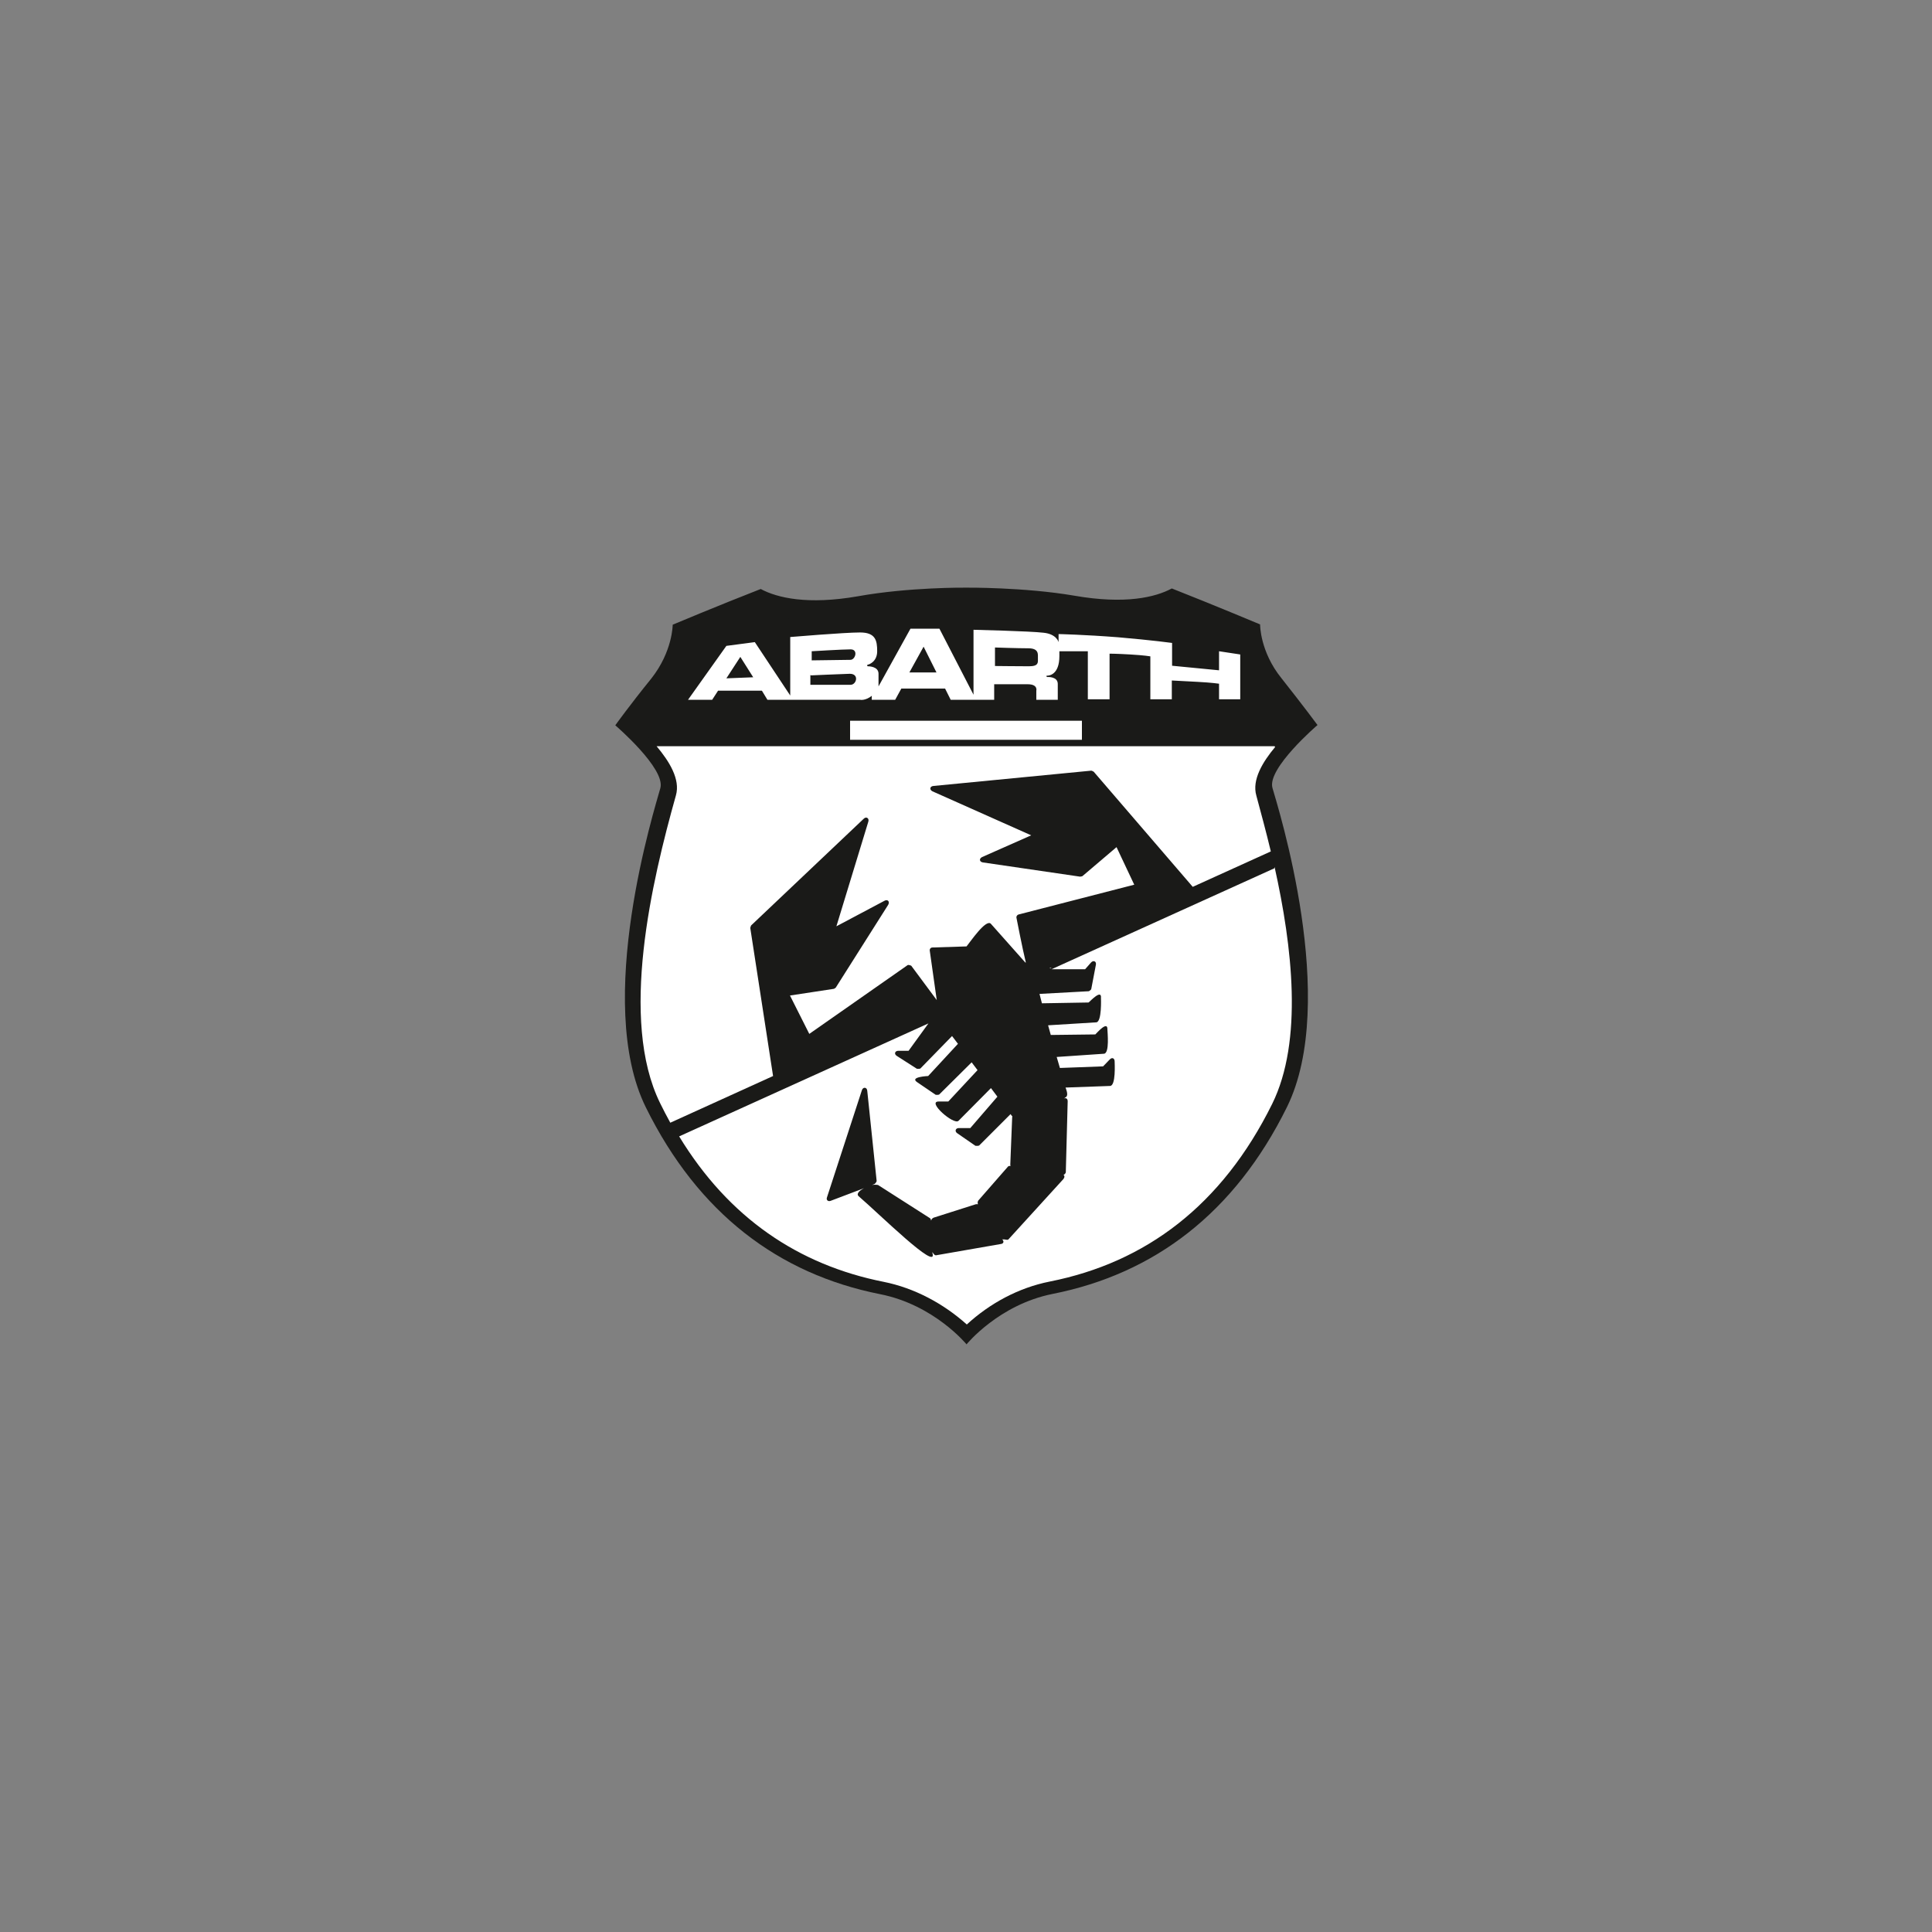
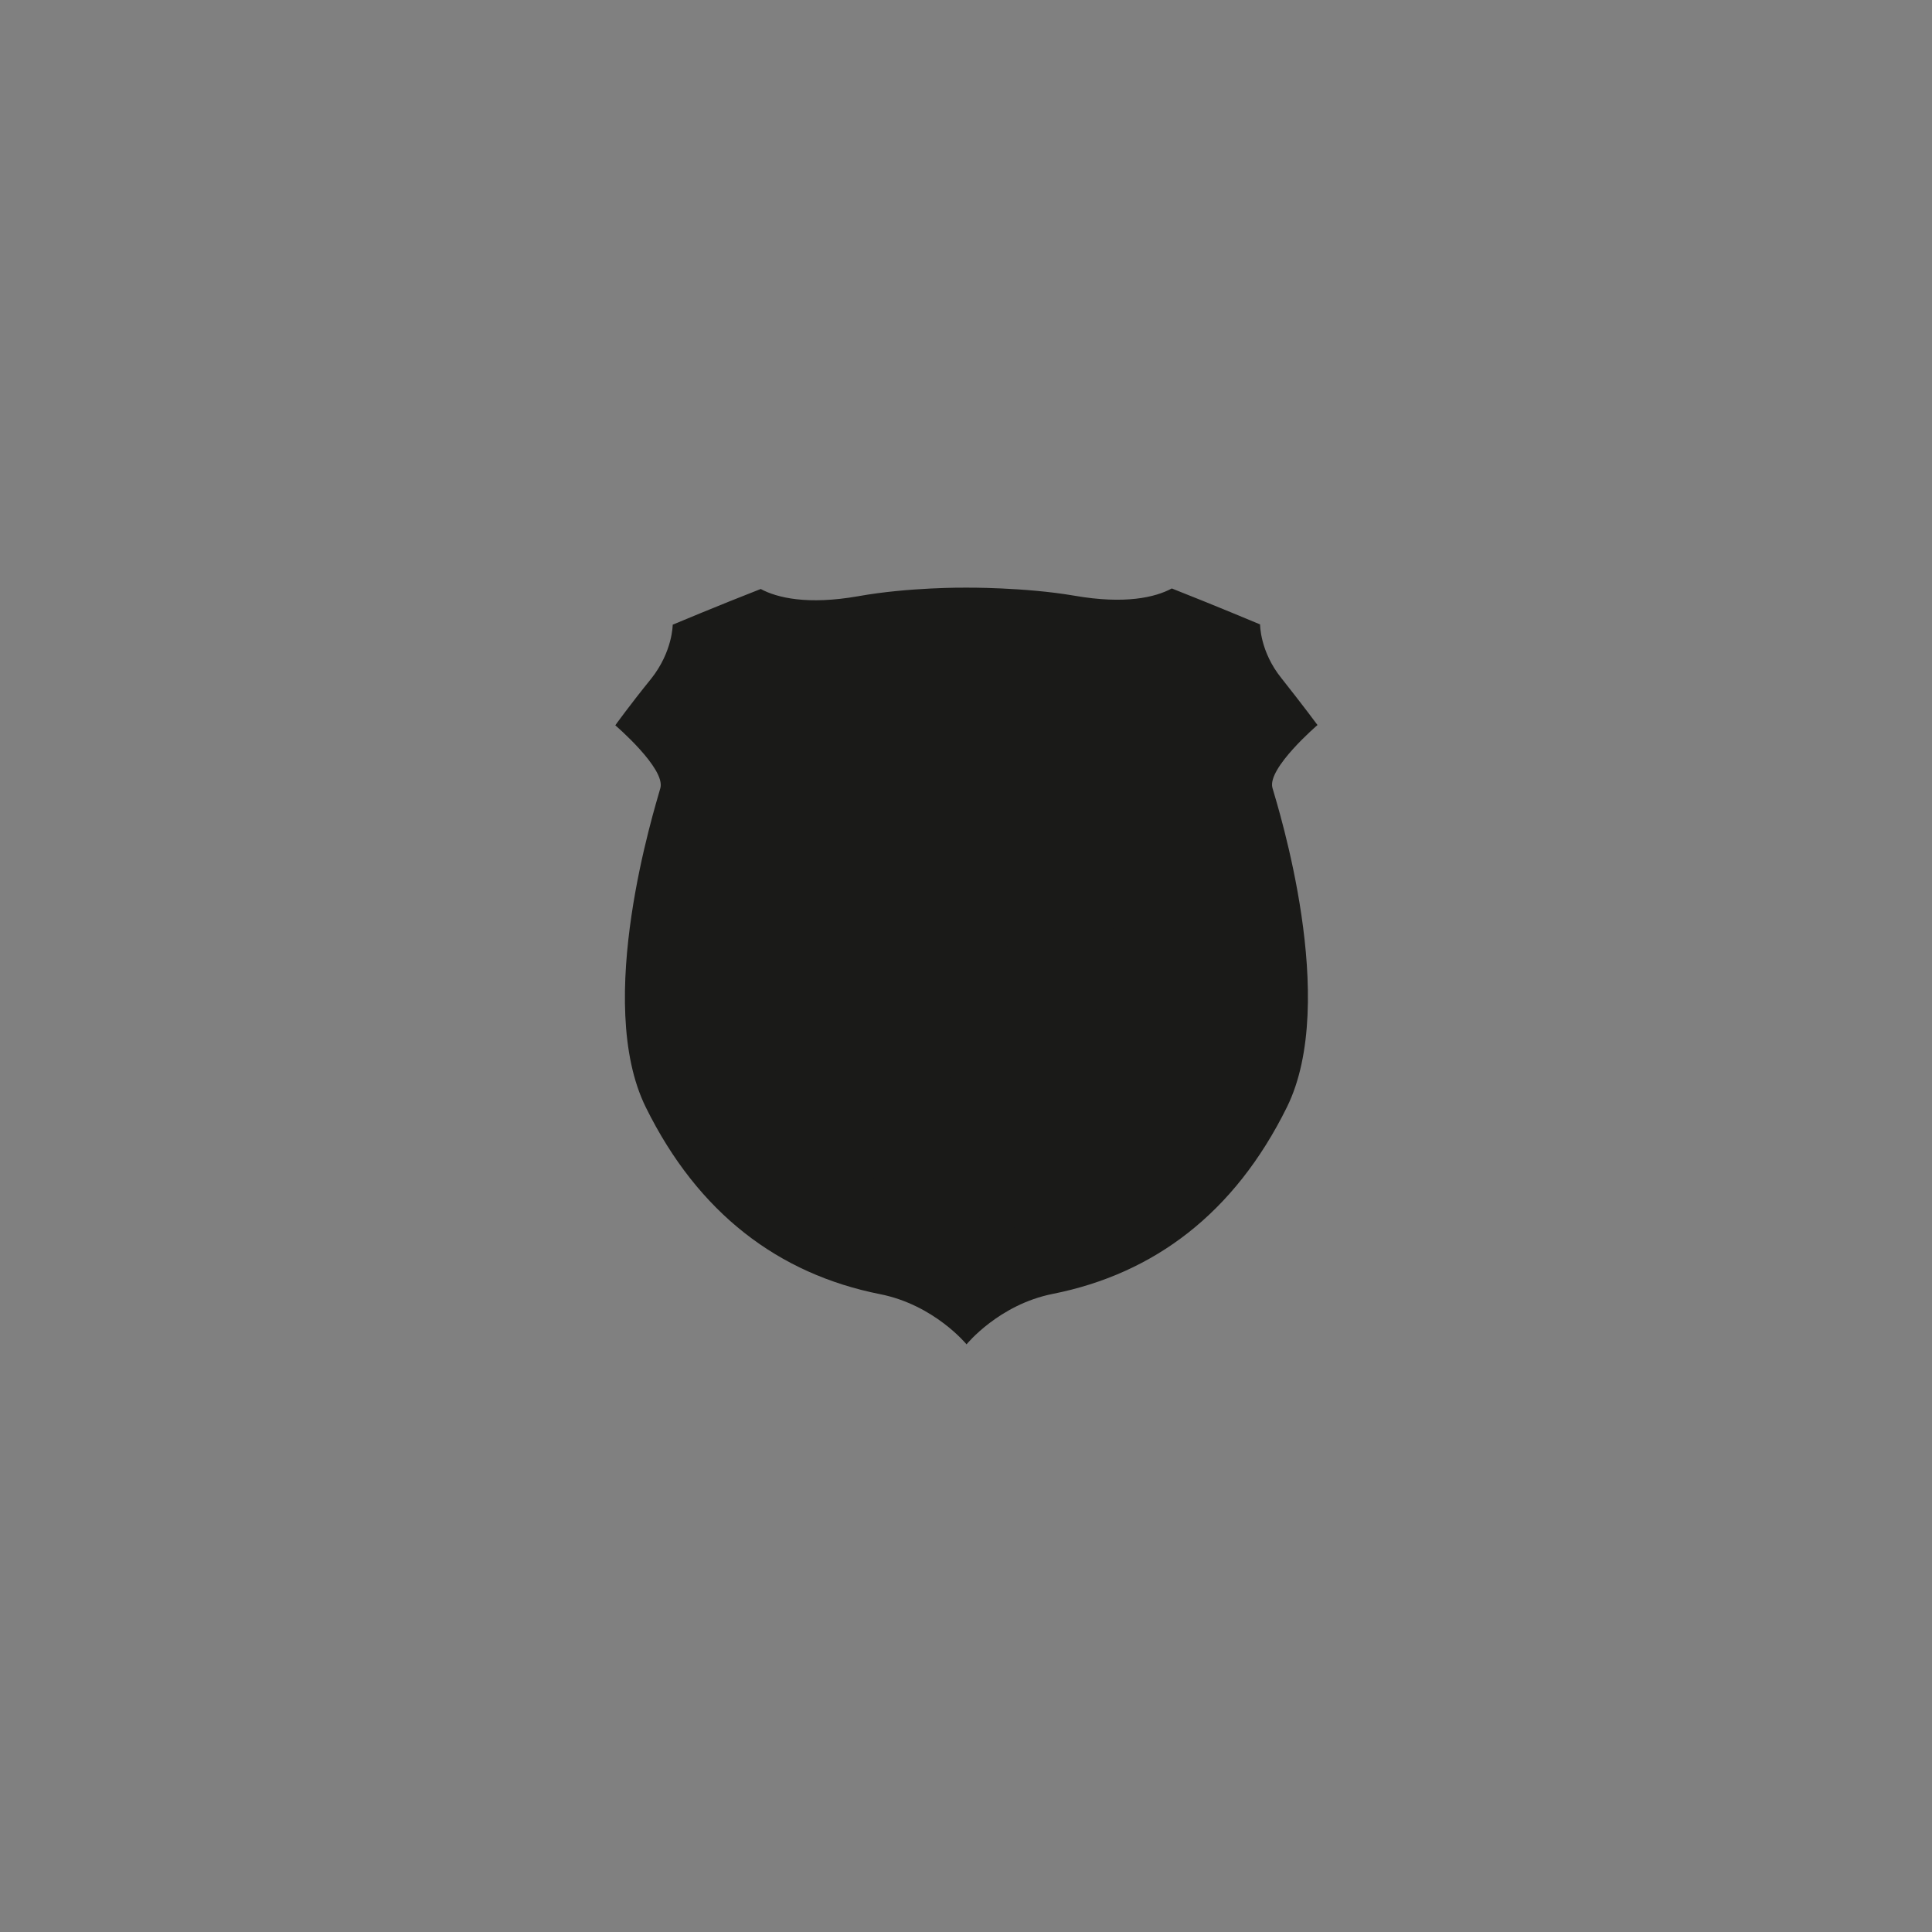
<svg xmlns="http://www.w3.org/2000/svg" id="Ebene_1" width="72" height="72" version="1.1" viewBox="0 0 72 72">
  <rect x="0" y="0" width="72" height="72" fill="#808080" stroke="none" />
  <path d="M35.97,21.9s-2.1-.02-3.99.32c-1.88.33-3.02.06-3.63-.27-1.54.6-3.28,1.33-3.28,1.33,0,0,0,1-.8,2.01-.81,1-1.34,1.74-1.34,1.74,0,0,1.88,1.61,1.68,2.34-.2.73-2.49,7.96-.54,11.9,1.95,3.95,4.95,6.21,8.73,6.96,2.02.4,3.22,1.87,3.22,1.87,0,0,1.2-1.48,3.21-1.88,3.78-.75,6.78-3.01,8.73-6.96,1.95-3.95-.33-11.17-.54-11.9-.2-.73,1.68-2.34,1.68-2.34,0,0-.54-.73-1.34-1.74-.81-1-.8-2.01-.8-2.01,0,0-1.74-.73-3.29-1.34-.61.33-1.74.6-3.63.27-1.87-.32-4.04-.3-4.04-.3Z" fill="#1a1a18" fill-rule="evenodd" />
  <path d="M24.07,26.69c.69-.87,1.39-1.66,1.58-2.84.54-.22,1.63-.68,2.68-1.09.79.34,2.01.51,3.77.2,1.83-.32,3.88-.3,3.88-.3,2.23-.04,5.81.91,7.71.09,1.05.41,2.14.86,2.68,1.09.2,1.19.89,1.97,1.59,2.84h-23.88Z" fill="#1a1a18" />
-   <path d="M37.08,24.14v.68s.9.01,1.27.01.33-.15.33-.3.04-.37-.36-.37-1.24-.03-1.24-.03ZM34.9,25.06l-.48-.96-.53.96h1.01ZM28.39,25.74h-1.63l-.22.34h-.9l1.43-2.01,1.06-.14,1.32,1.99v-2.18s2.02-.17,2.6-.17.64.3.64.7-.32.5-.35.5-.03.06,0,.06.4,0,.4.28v.47l1.19-2.15h1.08s1.27,2.46,1.27,2.46v-2.42s2.12.05,2.61.11c.49.05.56.35.56.35v-.3s.95.02,2.23.12c1.27.11,2,.21,2,.21v.85l1.75.17v-.71l.79.12v1.67h-.79v-.58s-.25-.04-.81-.07c-.56-.03-.95-.05-.95-.05v.7h-.8v-1.6s-.23-.04-.75-.07c-.51-.03-.77-.03-.77-.03v1.7h-.81v-1.79h-1.06v.18c0,.7-.39.73-.45.73s-.03.05,0,.05.39-.02.39.26v.59h-.8v-.34s.07-.24-.32-.24h-1.25v.58h-1.62l-.21-.42h-1.63l-.23.42h-.87s-.01-.02,0-.15c-.24.19-.43.15-.43.15h-3.46l-.2-.33h0ZM30.25,24.27s1.16-.07,1.45-.07.18.38,0,.39c-.18,0-1.45.02-1.45.02v-.35h0ZM30.22,25.17s1.09-.05,1.45-.06c.36,0,.25.41.03.41h-1.5v-.36s.02,0,.02,0ZM27.06,25.28l1.01-.04-.48-.76-.52.8h0Z" fill="#fff" fill-rule="evenodd" />
  <path d="M48.25,27.07c-.14.14-.32.31-.49.5h-7.43v-.71h7.75c.06.07.11.14.17.22Z" fill="#1a1a18" />
  <path d="M31.68,27.56h-7.44c-.17-.19-.34-.35-.48-.48.06-.08.12-.15.17-.22h7.74v.71h0Z" fill="#1a1a18" />
-   <path d="M40.32,26.86h-8.64v.71h8.64v-.71Z" fill="#fff" />
  <path d="M37.81,41.63l.98-.02.88-.6-.07,2.64-1.28.11-.59-.35.07-1.76h0ZM37.64,43.52l.59.37,1.33-.07-2.05,2.25-.81-.67-.15-.63,1.11-1.27h0ZM36.4,44.94l.15.61.73.68-2.41.42-.28-.67.24-.54,1.57-.5ZM34.61,45.45l-.18.53.21.73-2.59-2.23.62-.27,1.94,1.24ZM32.22,40.63l.35,3.36-1.66.63,1.3-3.99ZM39.09,38.62l1.79-.02.3-.3-.04.81-1.88.13.17.61,1.74-.06.27-.3-.07.81-1.8.07.1.37-.95.62-.93.14-.14-.18-1.26,1.25-.68-.47h.48l1.09-1.27-.36-.48-1.3,1.3-.67-.54h.4l1.18-1.27-.34-.45-1.29,1.28-.69-.47.4-.04,1.19-1.29-.35-.45-1.26,1.3-.75-.48h.43s1.08-1.48,1.08-1.48l3.43-1.58h2.1s.25-.3.25-.3l-.17.89-1.97.11.15.56,1.85-.04.31-.28-.08.81-1.92.12.15.57h.01ZM33.9,36.07l1.08,1.47-6.02,2.73-.87-5.68,4.2-3.98-1.27,4.15,2.02-1.07-1.95,3.08-1.79.27.84,1.67,3.75-2.64ZM36.87,34.51l1.39,1.56-3.19,1.45-.29-2.08,1.31-.04.79-.88h0ZM44.47,33.25l-6.12,2.77h0l-.35-1.84,4.43-1.14-.77-1.64-1.37,1.17-3.62-.53,2.05-.9-3.9-1.74,5.88-.57,3.79,4.41h0Z" fill="#1a1a18" fill-rule="evenodd" />
-   <path d="M47.5,32.31c.66,2.96,1.07,6.48-.09,8.83-1.87,3.78-4.71,5.91-8.29,6.62-1.16.23-2.23.81-3.09,1.6-.87-.78-1.95-1.36-3.1-1.59-3.17-.63-5.77-2.38-7.62-5.42l9.29-4.21s-.74,1.02-.74,1.02h-.38c-.13,0-.17.12-.06.19l.75.48s.1.01.13-.01l1.18-1.21.22.29-1.11,1.2s-.71.03-.41.23l.69.47s.1.01.13-.01l1.21-1.2.22.29-1.09,1.17h-.36c-.45,0,.57.89.74.72l1.21-1.22.24.32-1.01,1.17h-.43c-.12,0-.16.12-.06.19l.68.47s.11.01.14-.01l1.17-1.17s.04.06.07.09c-.01.01-.01.03-.01.04l-.07,1.76s.01.02.01.04c-.04,0-.08,0-.1.03l-1.11,1.27s-.03.08-.01.09v.04s-.05-.01-.08,0l-1.57.5s-.07.04-.07.06l-.02.05s-.01-.07-.04-.09l-1.94-1.24s-.12-.02-.22,0l.1-.04s.07-.07.07-.11l-.35-3.36c-.01-.14-.16-.15-.2-.02l-1.3,3.99c-.04.1.04.17.14.13l1.24-.47c-.17.09-.3.21-.2.3.77.66,2.96,2.83,2.75,2.12v-.04c.04.08.09.13.14.12l2.41-.42c.1-.01.13-.1.05-.17h.09s.11.03.14,0l2.05-2.25c.05-.06.05-.13,0-.16.04,0,.09-.06.09-.1l.07-2.64c0-.09-.06-.14-.14-.1l.08-.06c.1-.07-.01-.32-.02-.35l1.66-.06c.22-.01.17-.84.17-.91,0-.12-.09-.17-.18-.08l-.25.26-1.61.06-.12-.41,1.76-.12c.22-.01.13-.83.13-.91.01-.33-.39.13-.45.19l-1.66.02-.1-.36,1.79-.11c.22,0,.18-.91.18-.91.03-.34-.4.12-.46.17l-1.74.03-.09-.35,1.84-.1s.09-.05.09-.09l.17-.89c.03-.13-.09-.19-.18-.09l-.22.25h-1.25l8.3-3.76Z" fill="#fff" />
-   <path d="M47.52,27.84c-.46.55-.87,1.22-.7,1.81.17.63.36,1.33.54,2.08l-2.91,1.32-3.69-4.29s-.07-.04-.09-.04l-5.88.57c-.14.01-.16.14-.04.2l3.68,1.64-1.83.81c-.12.06-.1.18.03.2l3.62.53s.08-.01.09-.02l1.27-1.08.66,1.4-4.31,1.11c-.05.01-.09.07-.08.12,0,0,.22,1.14.35,1.67h-.02l-1.28-1.44c-.18-.21-.79.7-.91.84l-1.27.04c-.07,0-.11.06-.1.12l.26,1.84-.95-1.28s-.1-.05-.14-.02l-3.66,2.56-.72-1.43,1.64-.25s.07-.04.07-.05l1.95-3.08c.07-.12-.02-.22-.14-.15l-1.79.95,1.19-3.9c.04-.13-.08-.2-.17-.11l-4.2,3.98s-.03.08-.03.09l.85,5.52-3.83,1.74c-.13-.24-.26-.48-.38-.73-1.53-3.11-.31-8.27.59-11.47.17-.6-.25-1.27-.72-1.83h23.03Z" fill="#fff" />
-   <path d="M39.15,36.09l-.04-.02h.08l-.05.02Z" fill="#fff" />
</svg>